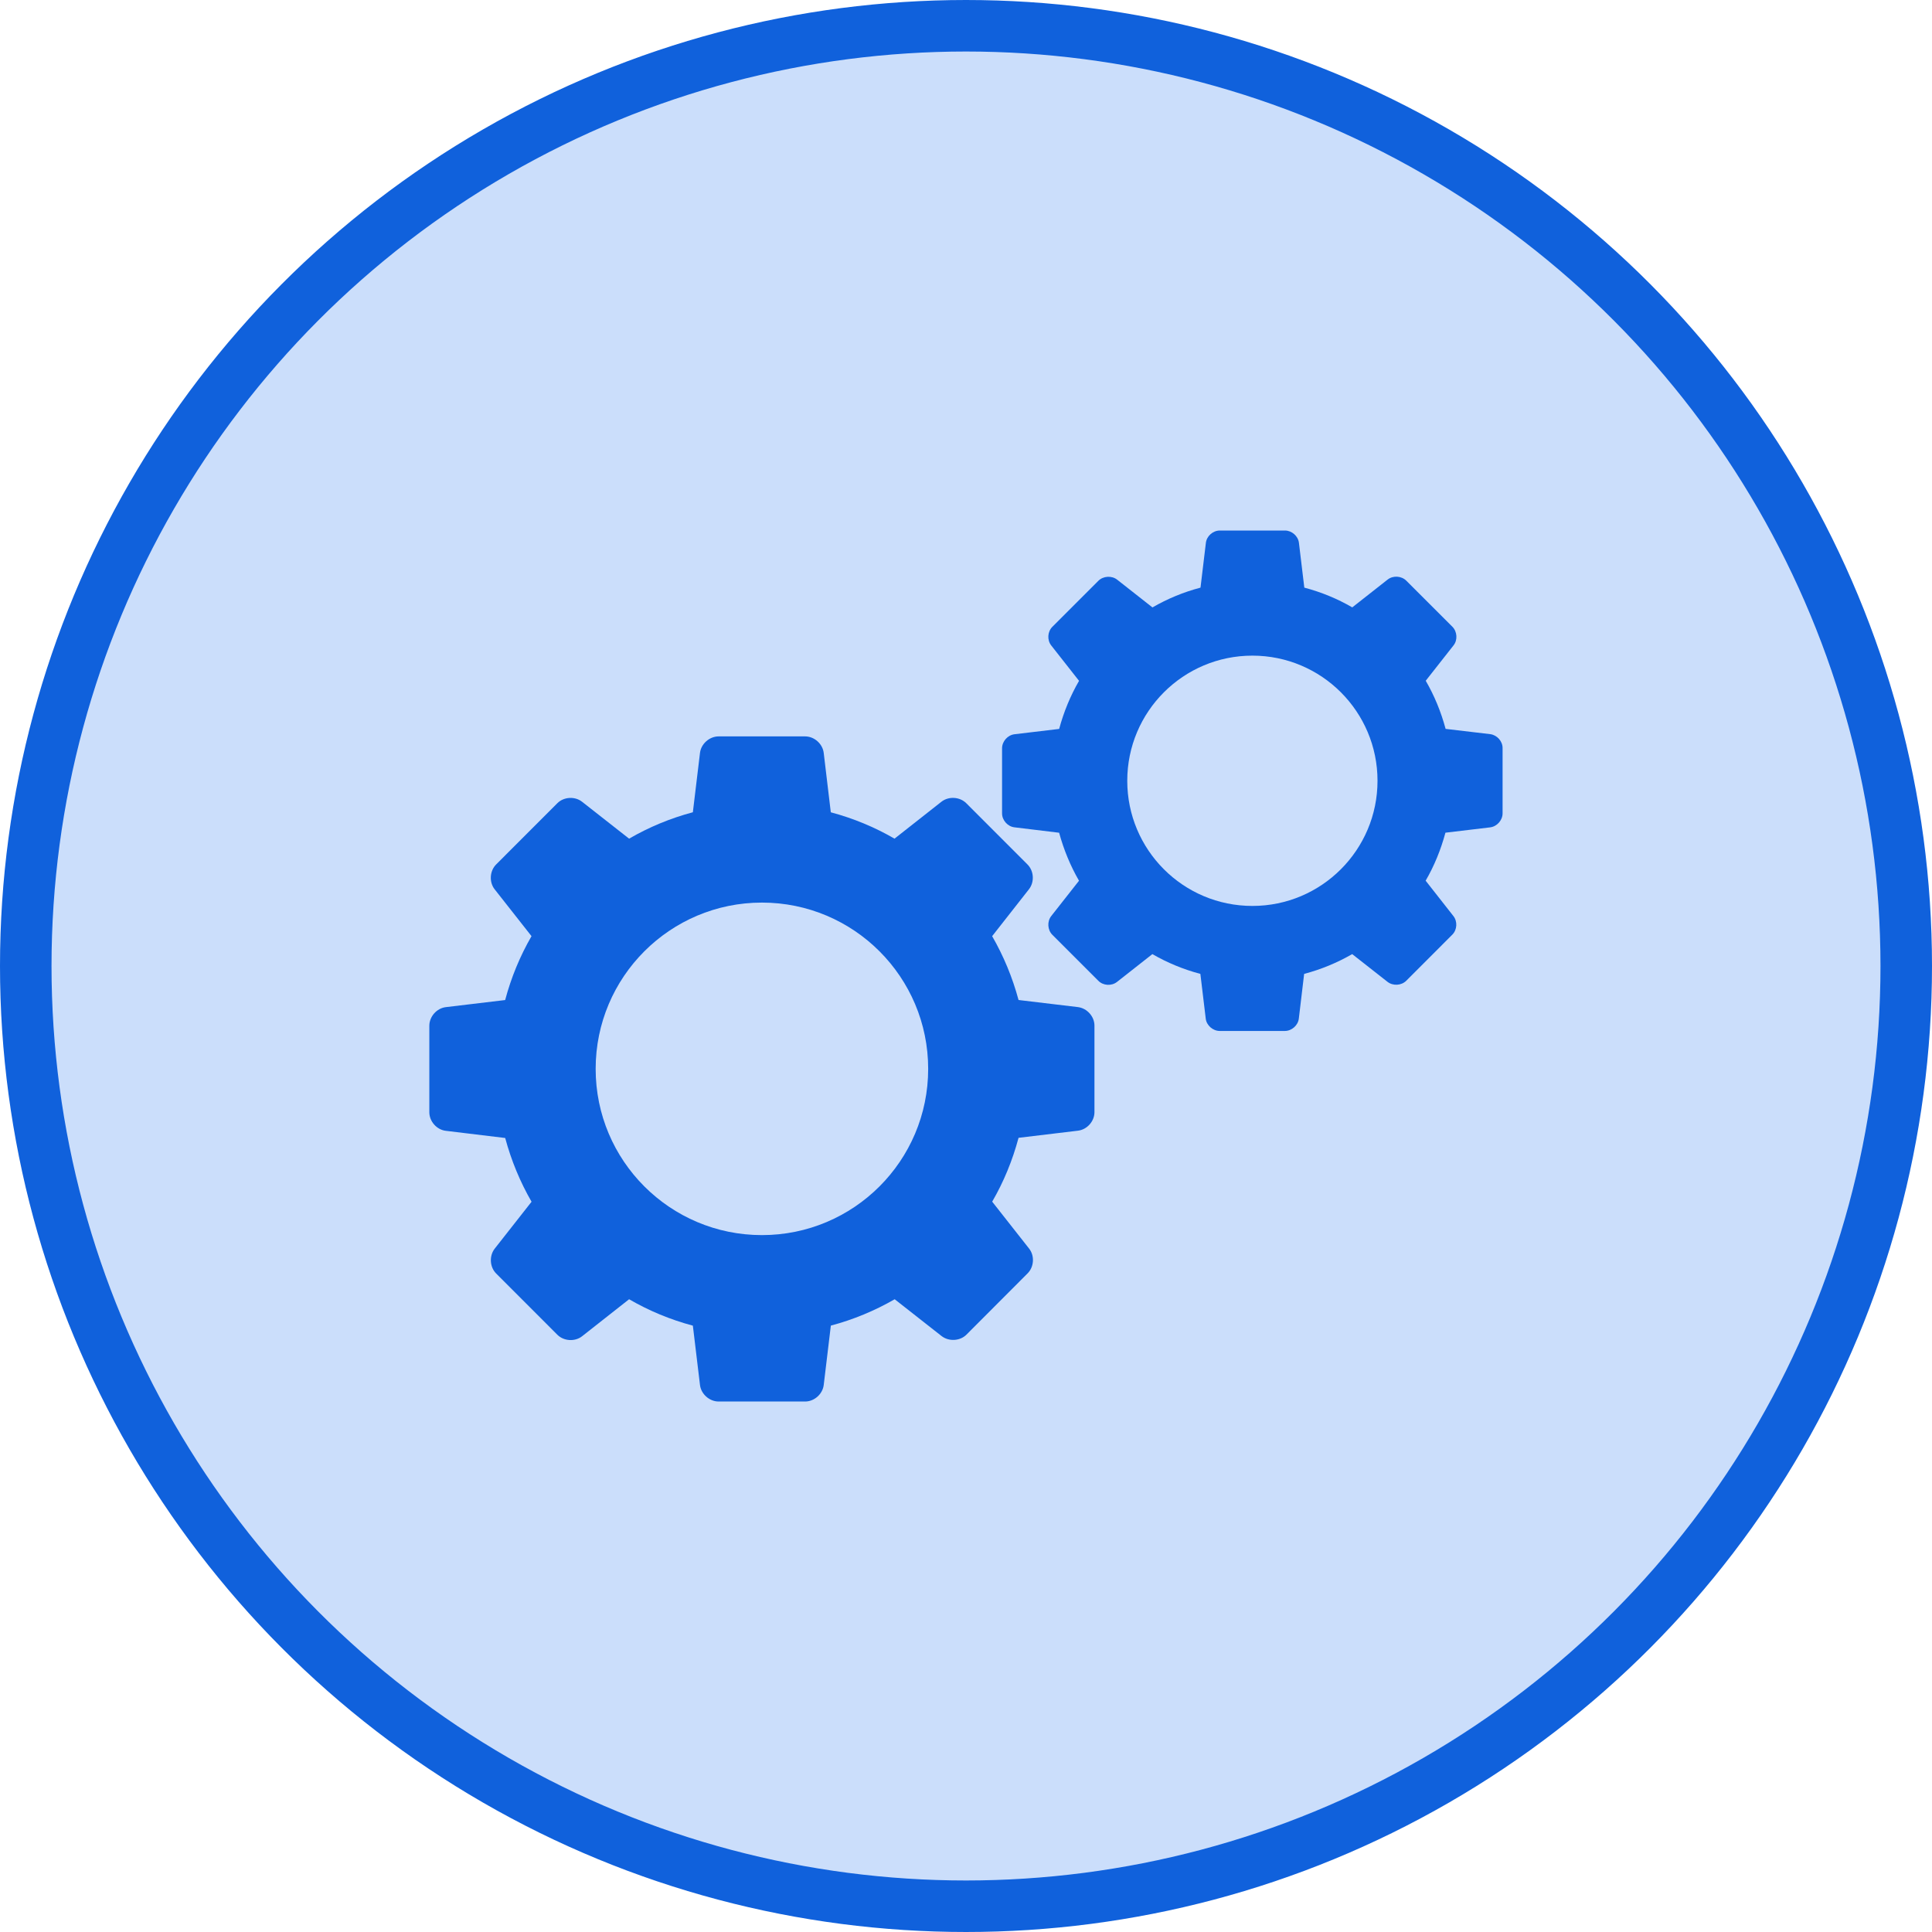
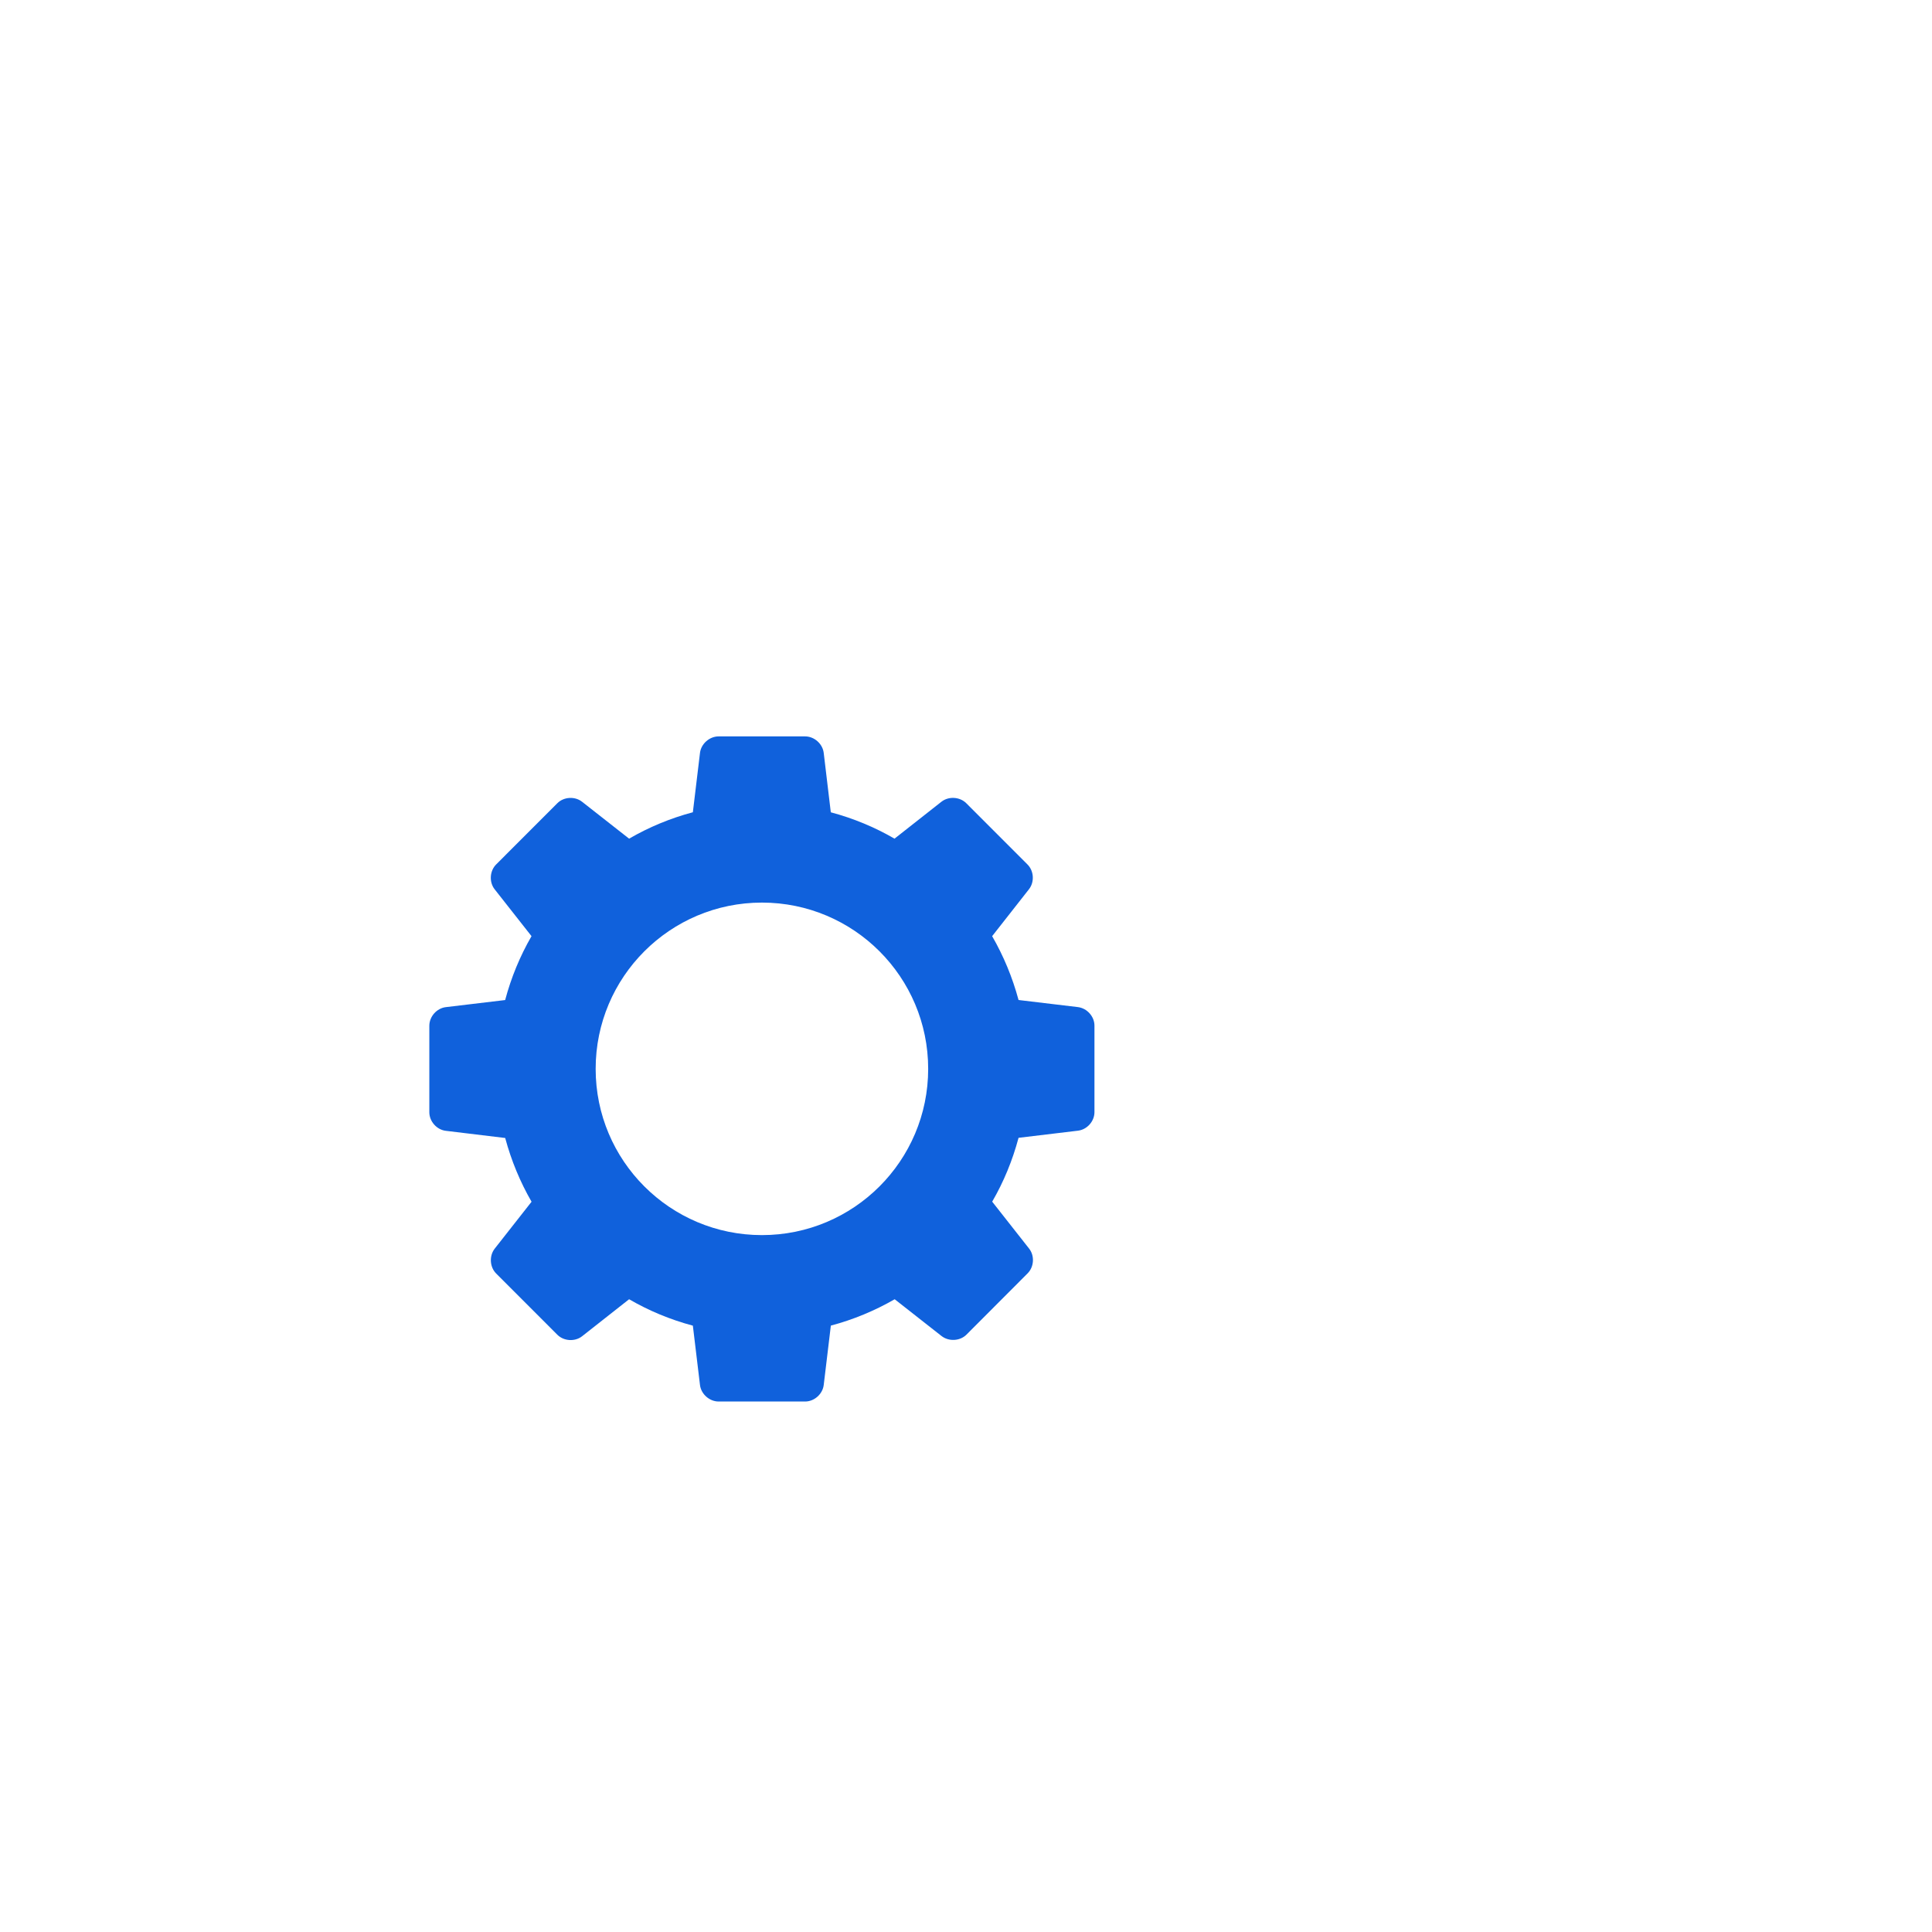
<svg xmlns="http://www.w3.org/2000/svg" width="45" height="45" viewBox="0 0 45 45" fill="none">
-   <circle cx="22.5" cy="22.5" r="21.9" fill="#CBDEFB" stroke="#1061DC" stroke-width="1.2" />
  <path d="M25.106 23.457L23.724 23.292C23.582 22.764 23.375 22.267 23.109 21.805L23.966 20.713C24.099 20.544 24.083 20.284 23.931 20.134L22.507 18.709C22.356 18.558 22.097 18.542 21.929 18.673L20.835 19.534C20.375 19.267 19.877 19.06 19.351 18.92L19.186 17.537C19.161 17.325 18.966 17.152 18.753 17.152H16.738C16.525 17.152 16.329 17.325 16.304 17.537L16.138 18.919C15.612 19.059 15.113 19.267 14.653 19.534L13.558 18.675C13.391 18.543 13.131 18.558 12.981 18.709L11.556 20.135C11.405 20.286 11.39 20.546 11.521 20.713L12.38 21.805C12.113 22.267 11.907 22.765 11.766 23.293L10.385 23.458C10.173 23.483 10 23.677 10 23.892V25.907C10 26.12 10.173 26.315 10.385 26.339L11.767 26.506C11.908 27.031 12.115 27.529 12.381 27.991L11.523 29.083C11.391 29.252 11.406 29.512 11.557 29.663L12.981 31.088C13.131 31.239 13.391 31.255 13.558 31.124L14.653 30.262C15.113 30.529 15.612 30.737 16.138 30.877L16.304 32.259C16.329 32.471 16.525 32.644 16.738 32.644H18.753C18.966 32.644 19.161 32.471 19.186 32.259L19.352 30.876C19.879 30.736 20.377 30.528 20.839 30.262L21.932 31.12C22.1 31.25 22.36 31.237 22.51 31.087L23.935 29.659C24.086 29.508 24.102 29.248 23.969 29.081L23.11 27.989C23.378 27.528 23.583 27.029 23.724 26.502L25.107 26.336C25.32 26.311 25.492 26.118 25.492 25.903V23.889C25.492 23.676 25.319 23.483 25.106 23.457ZM17.747 28.768C15.608 28.768 13.874 27.036 13.874 24.896C13.874 22.757 15.608 21.023 17.747 21.023C19.885 21.023 21.619 22.756 21.619 24.896C21.619 27.036 19.885 28.768 17.747 28.768Z" fill="#1061DC" />
-   <path d="M34.712 17.1L33.671 16.977C33.564 16.58 33.41 16.204 33.208 15.856L33.855 15.033C33.955 14.908 33.942 14.712 33.829 14.598L32.756 13.526C32.643 13.412 32.447 13.4 32.321 13.499L31.497 14.147C31.151 13.946 30.775 13.791 30.38 13.687L30.255 12.646C30.237 12.486 30.089 12.357 29.93 12.357H28.412C28.252 12.357 28.105 12.486 28.087 12.646L27.962 13.687C27.566 13.791 27.191 13.947 26.843 14.148L26.02 13.501C25.894 13.403 25.698 13.415 25.585 13.526L24.511 14.6C24.397 14.714 24.386 14.909 24.486 15.035L25.133 15.858C24.932 16.205 24.777 16.581 24.67 16.978L23.63 17.102C23.47 17.121 23.34 17.268 23.34 17.429V18.946C23.34 19.105 23.471 19.253 23.63 19.27L24.669 19.396C24.777 19.792 24.932 20.167 25.132 20.514L24.485 21.337C24.386 21.463 24.398 21.66 24.511 21.773L25.582 22.844C25.696 22.96 25.891 22.97 26.017 22.871L26.841 22.223C27.187 22.423 27.563 22.579 27.959 22.684L28.084 23.726C28.102 23.883 28.25 24.013 28.41 24.013H29.927C30.087 24.013 30.233 23.883 30.252 23.726L30.376 22.684C30.773 22.579 31.148 22.423 31.495 22.223L32.318 22.869C32.445 22.968 32.64 22.957 32.754 22.844L33.827 21.77C33.94 21.658 33.952 21.462 33.852 21.336L33.206 20.513C33.407 20.167 33.56 19.791 33.667 19.395L34.708 19.271C34.868 19.251 34.998 19.105 34.998 18.944V17.428C35.001 17.266 34.87 17.121 34.712 17.1ZM29.171 21.101C27.56 21.101 26.256 19.796 26.256 18.186C26.256 16.575 27.562 15.271 29.171 15.271C30.779 15.271 32.085 16.575 32.085 18.186C32.085 19.795 30.78 21.101 29.171 21.101Z" fill="#1061DC" />
</svg>